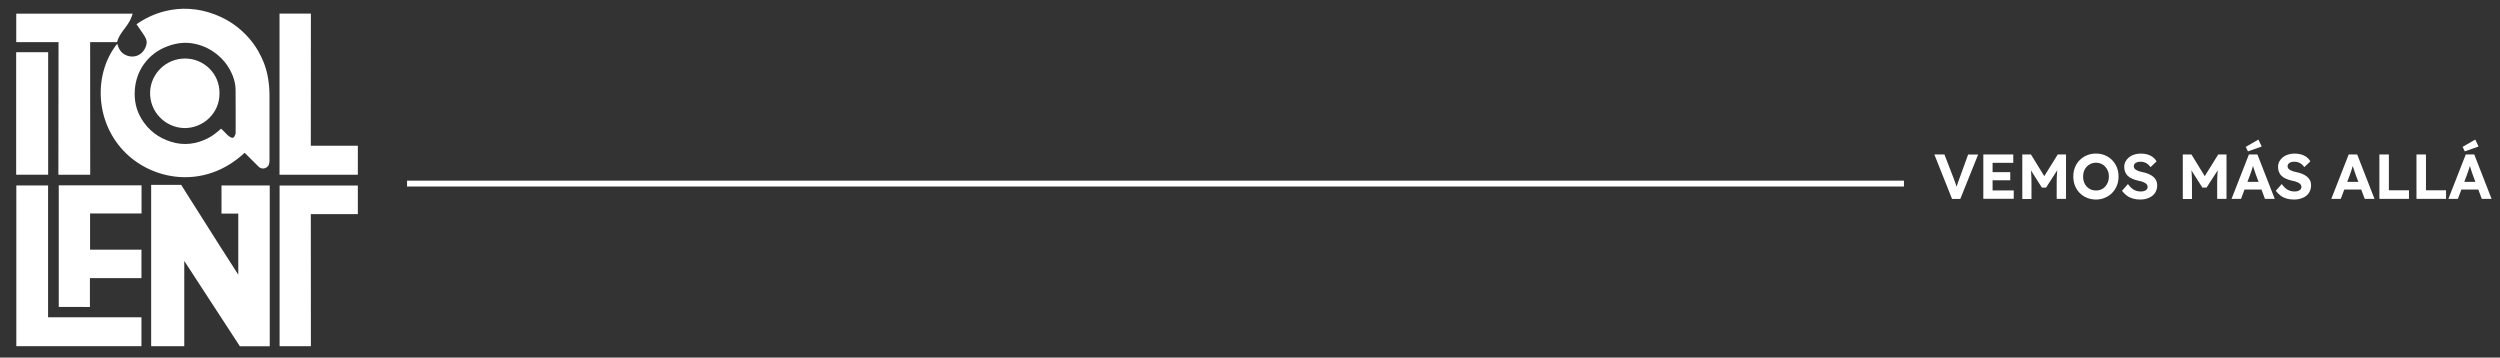
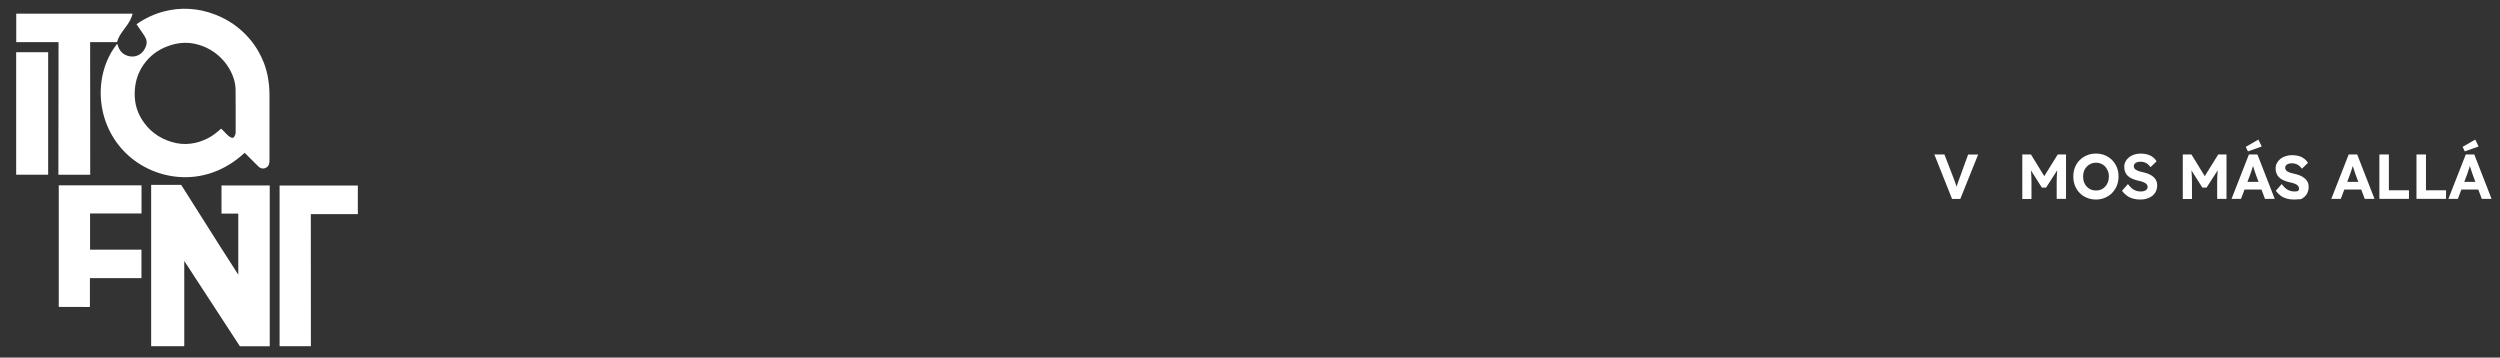
<svg xmlns="http://www.w3.org/2000/svg" version="1.1" id="Layer_1" x="0px" y="0px" viewBox="0 0 332.27 47.53" style="enable-background:new 0 0 332.27 47.53;" xml:space="preserve">
  <rect x="0" y="0" width="332.27" height="47.53" fill="#333333" stroke="none" />
  <style type="text/css">
	.st0{fill:#FFFFFF;}
</style>
  <g>
    <g>
      <path class="st0" d="M24.48,46.01h-4.39V24.57l3.99,0c0,0,3.47,5.5,5.16,8.15c0.79,1.24,2.43,3.79,2.43,3.79v-8.12h-2.23v-3.74    h6.41v21.37h-3.97l-7.39-11.34V46.01z" />
      <path class="st0" d="M15.58,5.81c0.19,0.65,0.47,1.2,1.09,1.49c1.2,0.57,2.43-0.04,2.78-1.33c0.17-0.65-0.18-1.11-0.51-1.59    c-0.26-0.39-0.53-0.77-0.8-1.16c1.14-0.79,2.36-1.37,3.69-1.71c1.09-0.28,2.21-0.4,3.33-0.33c1.18,0.07,2.32,0.32,3.42,0.75    c1.81,0.69,3.34,1.77,4.6,3.24c0.82,0.96,1.44,2.03,1.9,3.2c0.55,1.43,0.74,2.92,0.74,4.44c0,2.82,0.01,5.64,0,8.46    c0,0.4-0.05,0.8-0.46,1.02c-0.34,0.18-0.71,0.13-1-0.15c-0.57-0.56-1.13-1.13-1.7-1.69c-0.05-0.05-0.1-0.09-0.15-0.14    c-5.39,5.02-12.43,3.64-16.1-0.28C12.56,15.95,12.5,9.65,15.58,5.81 M29.38,17.1c0.08,0.07,0.15,0.14,0.22,0.2    c0.35,0.32,0.62,0.73,1.06,0.95c0.17,0.09,0.35,0.11,0.47-0.07c0.11-0.17,0.19-0.36,0.19-0.58c0-1.9,0.01-3.8-0.01-5.71    c-0.01-0.6-0.14-1.19-0.35-1.75C30.51,8.98,29.8,8,28.82,7.21c-0.9-0.72-1.91-1.19-3.04-1.41c-1.18-0.23-2.33-0.09-3.46,0.33    c-1.32,0.48-2.4,1.28-3.21,2.42c-0.71,1.01-1.1,2.14-1.19,3.38c-0.1,1.38,0.16,2.67,0.88,3.86c0.92,1.52,2.25,2.53,3.95,3.06    c1.71,0.53,3.35,0.31,4.93-0.5C28.3,18.02,28.85,17.59,29.38,17.1" />
-       <polygon class="st0" points="2.17,46.01 2.17,24.65 6.39,24.65 6.39,42.17 18.8,42.17 18.8,46.01   " />
      <path class="st0" d="M11.99,23.22L11.98,5.6c0,0,2.36,0,3.39,0c0.09,0,0.2,0.03,0.23-0.11c0.14-0.58,0.49-1.05,0.83-1.52    c0.4-0.54,0.82-1.06,1.05-1.7c0.14-0.38,0.15-0.45,0.15-0.45H2.16V5.6h5.28h0.34L7.76,23.22H11.99z" />
      <polygon class="st0" points="11.95,36.97 11.95,40.8 11.95,40.8 7.81,40.79 7.81,24.63 18.81,24.63 18.81,28.37 11.97,28.37     11.97,33.18 18.8,33.18 18.8,36.97   " />
-       <polygon class="st0" points="41.31,19.37 41.32,1.81 37.15,1.81 37.15,23.22 47.56,23.22 47.56,19.37   " />
      <polygon class="st0" points="37.16,46.01 37.16,24.66 47.56,24.66 47.56,28.46 41.31,28.46 41.32,46.01   " />
      <rect x="2.15" y="6.94" class="st0" width="4.25" height="16.28" />
-       <path class="st0" d="M29.17,12.42c0.03,2.63-2.2,4.65-4.7,4.6c-2.47-0.06-4.61-2.13-4.52-4.8c0.08-2.41,2.1-4.47,4.7-4.44    C27.14,7.8,29.23,9.85,29.17,12.42" />
    </g>
    <g>
      <g>
        <g>
          <path class="st0" d="M259.44,26.43l-2.35-5.9h1.34l1.23,3.19c0.07,0.17,0.12,0.33,0.17,0.46s0.09,0.26,0.13,0.37      c0.04,0.11,0.07,0.23,0.11,0.34c0.03,0.11,0.07,0.23,0.1,0.36l-0.24,0.01c0.04-0.17,0.09-0.34,0.13-0.48s0.09-0.3,0.15-0.47      c0.06-0.16,0.13-0.36,0.21-0.58l1.16-3.19h1.33l-2.37,5.9H259.44z" />
-           <path class="st0" d="M263.6,26.43v-5.9h3.98v1.11h-2.75v3.67h2.81v1.11H263.6z M264.19,23.96v-1.08h2.99v1.08H264.19z" />
          <path class="st0" d="M268.78,26.43v-5.9h1.15l2.15,3.5l-0.76-0.01l2.17-3.49h1.1v5.9h-1.24v-2.02c0-0.51,0.01-0.96,0.04-1.36      c0.02-0.4,0.07-0.81,0.13-1.2l0.15,0.4l-1.73,2.68h-0.56l-1.69-2.66l0.14-0.41c0.06,0.38,0.1,0.76,0.13,1.16      c0.03,0.4,0.04,0.87,0.04,1.41v2.02H268.78z" />
          <path class="st0" d="M278.57,26.52c-0.43,0-0.83-0.08-1.2-0.23c-0.37-0.15-0.68-0.36-0.96-0.64c-0.27-0.27-0.48-0.6-0.63-0.97      c-0.15-0.37-0.22-0.78-0.22-1.22c0-0.44,0.07-0.85,0.22-1.22c0.15-0.37,0.35-0.69,0.63-0.96c0.27-0.27,0.59-0.49,0.96-0.64      c0.36-0.15,0.76-0.23,1.2-0.23c0.44,0,0.84,0.08,1.2,0.23c0.36,0.15,0.68,0.37,0.95,0.64c0.27,0.28,0.48,0.6,0.63,0.97      c0.15,0.37,0.22,0.77,0.22,1.21s-0.07,0.84-0.22,1.21c-0.15,0.37-0.36,0.69-0.63,0.97c-0.27,0.28-0.59,0.49-0.95,0.64      C279.41,26.44,279.01,26.52,278.57,26.52z M278.57,25.32c0.25,0,0.48-0.04,0.69-0.13c0.21-0.09,0.39-0.22,0.54-0.39      c0.15-0.17,0.27-0.36,0.36-0.59s0.13-0.47,0.13-0.74s-0.04-0.52-0.13-0.74c-0.09-0.22-0.21-0.42-0.36-0.58      c-0.15-0.17-0.33-0.29-0.54-0.39c-0.21-0.09-0.44-0.14-0.69-0.14s-0.47,0.05-0.68,0.14c-0.21,0.09-0.39,0.22-0.55,0.39      s-0.28,0.36-0.36,0.58c-0.08,0.22-0.12,0.47-0.12,0.74s0.04,0.52,0.12,0.74c0.08,0.22,0.2,0.42,0.36,0.59s0.34,0.3,0.55,0.39      C278.1,25.27,278.32,25.32,278.57,25.32z" />
          <path class="st0" d="M284.46,26.52c-0.37,0-0.7-0.04-1-0.13c-0.3-0.09-0.57-0.22-0.8-0.4c-0.23-0.17-0.44-0.38-0.63-0.63      l0.79-0.9c0.28,0.38,0.55,0.64,0.82,0.78c0.27,0.14,0.57,0.21,0.89,0.21c0.17,0,0.33-0.02,0.47-0.07      c0.14-0.05,0.25-0.12,0.32-0.21c0.08-0.09,0.12-0.2,0.12-0.32c0-0.09-0.02-0.17-0.06-0.25c-0.04-0.08-0.1-0.14-0.17-0.2      c-0.07-0.06-0.16-0.11-0.26-0.16c-0.1-0.05-0.21-0.09-0.34-0.13c-0.12-0.04-0.26-0.07-0.4-0.09c-0.31-0.07-0.59-0.16-0.83-0.27      c-0.24-0.1-0.43-0.23-0.59-0.39c-0.16-0.15-0.27-0.33-0.35-0.53c-0.08-0.2-0.11-0.42-0.11-0.67c0-0.25,0.06-0.49,0.17-0.7      s0.27-0.4,0.47-0.56s0.43-0.28,0.69-0.36c0.26-0.08,0.54-0.13,0.83-0.13c0.36,0,0.67,0.04,0.94,0.12c0.27,0.08,0.5,0.2,0.7,0.35      c0.2,0.15,0.37,0.34,0.5,0.56l-0.8,0.77c-0.12-0.16-0.25-0.29-0.38-0.4s-0.29-0.19-0.45-0.24c-0.16-0.05-0.32-0.08-0.49-0.08      c-0.18,0-0.34,0.02-0.48,0.07c-0.13,0.05-0.24,0.12-0.32,0.21c-0.08,0.09-0.11,0.2-0.11,0.33c0,0.1,0.03,0.19,0.08,0.27      c0.05,0.08,0.12,0.15,0.22,0.21c0.1,0.06,0.21,0.11,0.34,0.16s0.28,0.08,0.45,0.12c0.31,0.06,0.59,0.14,0.83,0.24      s0.46,0.22,0.64,0.37c0.18,0.14,0.31,0.31,0.41,0.5c0.09,0.19,0.14,0.41,0.14,0.65c0,0.4-0.1,0.74-0.29,1.02      c-0.19,0.28-0.46,0.5-0.79,0.64C285.3,26.44,284.91,26.52,284.46,26.52z" />
          <path class="st0" d="M290.11,26.43v-5.9h1.15l2.15,3.5l-0.76-0.01l2.17-3.49h1.1v5.9h-1.24v-2.02c0-0.51,0.01-0.96,0.04-1.36      c0.02-0.4,0.07-0.81,0.13-1.2l0.15,0.4l-1.73,2.68h-0.56l-1.69-2.66l0.14-0.41c0.06,0.38,0.1,0.76,0.13,1.16      c0.03,0.4,0.04,0.87,0.04,1.41v2.02H290.11z" />
          <path class="st0" d="M296.59,26.43l2.31-5.9h1.13l2.3,5.9h-1.3l-1.19-3.17c-0.03-0.09-0.07-0.21-0.12-0.35      c-0.05-0.14-0.1-0.29-0.15-0.45c-0.05-0.16-0.1-0.31-0.14-0.45s-0.08-0.26-0.1-0.36l0.23-0.01c-0.03,0.13-0.07,0.26-0.11,0.4      s-0.09,0.28-0.13,0.42s-0.09,0.28-0.14,0.42c-0.05,0.13-0.1,0.27-0.14,0.4l-1.19,3.15H296.59z M297.66,25.19l0.41-1.02h2.7      l0.42,1.02H297.66z M298.77,20.12l-0.29-0.6l1.68-0.97l0.44,0.92L298.77,20.12z" />
-           <path class="st0" d="M304.9,26.52c-0.37,0-0.7-0.04-1-0.13c-0.3-0.09-0.57-0.22-0.8-0.4c-0.23-0.17-0.44-0.38-0.63-0.63      l0.79-0.9c0.27,0.38,0.55,0.64,0.82,0.78c0.27,0.14,0.57,0.21,0.89,0.21c0.17,0,0.33-0.02,0.47-0.07      c0.14-0.05,0.25-0.12,0.32-0.21c0.08-0.09,0.12-0.2,0.12-0.32c0-0.09-0.02-0.17-0.06-0.25c-0.04-0.08-0.1-0.14-0.17-0.2      c-0.07-0.06-0.16-0.11-0.26-0.16c-0.1-0.05-0.21-0.09-0.34-0.13c-0.12-0.04-0.26-0.07-0.4-0.09c-0.31-0.07-0.59-0.16-0.83-0.27      c-0.24-0.1-0.43-0.23-0.59-0.39c-0.16-0.15-0.27-0.33-0.35-0.53c-0.08-0.2-0.11-0.42-0.11-0.67c0-0.25,0.06-0.49,0.17-0.7      s0.27-0.4,0.47-0.56s0.43-0.28,0.69-0.36c0.26-0.08,0.54-0.13,0.83-0.13c0.36,0,0.67,0.04,0.94,0.12c0.27,0.08,0.5,0.2,0.7,0.35      c0.2,0.15,0.37,0.34,0.5,0.56l-0.8,0.77c-0.12-0.16-0.25-0.29-0.38-0.4s-0.29-0.19-0.45-0.24c-0.16-0.05-0.32-0.08-0.49-0.08      c-0.19,0-0.35,0.02-0.48,0.07c-0.13,0.05-0.24,0.12-0.32,0.21s-0.11,0.2-0.11,0.33c0,0.1,0.02,0.19,0.08,0.27      s0.12,0.15,0.22,0.21c0.1,0.06,0.21,0.11,0.35,0.16s0.28,0.08,0.45,0.12c0.31,0.06,0.59,0.14,0.83,0.24s0.46,0.22,0.64,0.37      c0.18,0.14,0.31,0.31,0.41,0.5c0.1,0.19,0.14,0.41,0.14,0.65c0,0.4-0.1,0.74-0.29,1.02c-0.19,0.28-0.45,0.5-0.79,0.64      C305.74,26.44,305.35,26.52,304.9,26.52z" />
+           <path class="st0" d="M304.9,26.52c-0.37,0-0.7-0.04-1-0.13c-0.3-0.09-0.57-0.22-0.8-0.4c-0.23-0.17-0.44-0.38-0.63-0.63      l0.79-0.9c0.27,0.38,0.55,0.64,0.82,0.78c0.27,0.14,0.57,0.21,0.89,0.21c0.17,0,0.33-0.02,0.47-0.07      c0.08-0.09,0.12-0.2,0.12-0.32c0-0.09-0.02-0.17-0.06-0.25c-0.04-0.08-0.1-0.14-0.17-0.2      c-0.07-0.06-0.16-0.11-0.26-0.16c-0.1-0.05-0.21-0.09-0.34-0.13c-0.12-0.04-0.26-0.07-0.4-0.09c-0.31-0.07-0.59-0.16-0.83-0.27      c-0.24-0.1-0.43-0.23-0.59-0.39c-0.16-0.15-0.27-0.33-0.35-0.53c-0.08-0.2-0.11-0.42-0.11-0.67c0-0.25,0.06-0.49,0.17-0.7      s0.27-0.4,0.47-0.56s0.43-0.28,0.69-0.36c0.26-0.08,0.54-0.13,0.83-0.13c0.36,0,0.67,0.04,0.94,0.12c0.27,0.08,0.5,0.2,0.7,0.35      c0.2,0.15,0.37,0.34,0.5,0.56l-0.8,0.77c-0.12-0.16-0.25-0.29-0.38-0.4s-0.29-0.19-0.45-0.24c-0.16-0.05-0.32-0.08-0.49-0.08      c-0.19,0-0.35,0.02-0.48,0.07c-0.13,0.05-0.24,0.12-0.32,0.21s-0.11,0.2-0.11,0.33c0,0.1,0.02,0.19,0.08,0.27      s0.12,0.15,0.22,0.21c0.1,0.06,0.21,0.11,0.35,0.16s0.28,0.08,0.45,0.12c0.31,0.06,0.59,0.14,0.83,0.24s0.46,0.22,0.64,0.37      c0.18,0.14,0.31,0.31,0.41,0.5c0.1,0.19,0.14,0.41,0.14,0.65c0,0.4-0.1,0.74-0.29,1.02c-0.19,0.28-0.45,0.5-0.79,0.64      C305.74,26.44,305.35,26.52,304.9,26.52z" />
          <path class="st0" d="M309.85,26.43l2.31-5.9h1.13l2.3,5.9h-1.3l-1.19-3.17c-0.03-0.09-0.07-0.21-0.12-0.35      c-0.05-0.14-0.1-0.29-0.15-0.45c-0.05-0.16-0.1-0.31-0.14-0.45s-0.08-0.26-0.1-0.36l0.23-0.01c-0.03,0.13-0.07,0.26-0.11,0.4      s-0.09,0.28-0.13,0.42s-0.09,0.28-0.14,0.42c-0.05,0.13-0.1,0.27-0.14,0.4l-1.19,3.15H309.85z M310.92,25.19l0.41-1.02h2.7      l0.42,1.02H310.92z" />
          <path class="st0" d="M316.24,26.43v-5.9h1.26v4.76h2.67v1.14H316.24z" />
          <path class="st0" d="M321.17,26.43v-5.9h1.26v4.76h2.67v1.14H321.17z" />
          <path class="st0" d="M325.41,26.43l2.31-5.9h1.13l2.3,5.9h-1.3l-1.19-3.17c-0.03-0.09-0.07-0.21-0.12-0.35      c-0.05-0.14-0.1-0.29-0.15-0.45c-0.05-0.16-0.1-0.31-0.14-0.45s-0.08-0.26-0.1-0.36l0.23-0.01c-0.03,0.13-0.07,0.26-0.11,0.4      s-0.09,0.28-0.13,0.42s-0.09,0.28-0.14,0.42c-0.05,0.13-0.1,0.27-0.14,0.4l-1.19,3.15H325.41z M326.48,25.19l0.41-1.02h2.7      l0.42,1.02H326.48z M327.59,20.12l-0.29-0.6l1.68-0.97l0.44,0.92L327.59,20.12z" />
        </g>
      </g>
    </g>
    <g>
-       <rect x="54.1" y="24.01" class="st0" width="198.95" height="0.78" />
-     </g>
+       </g>
  </g>
</svg>